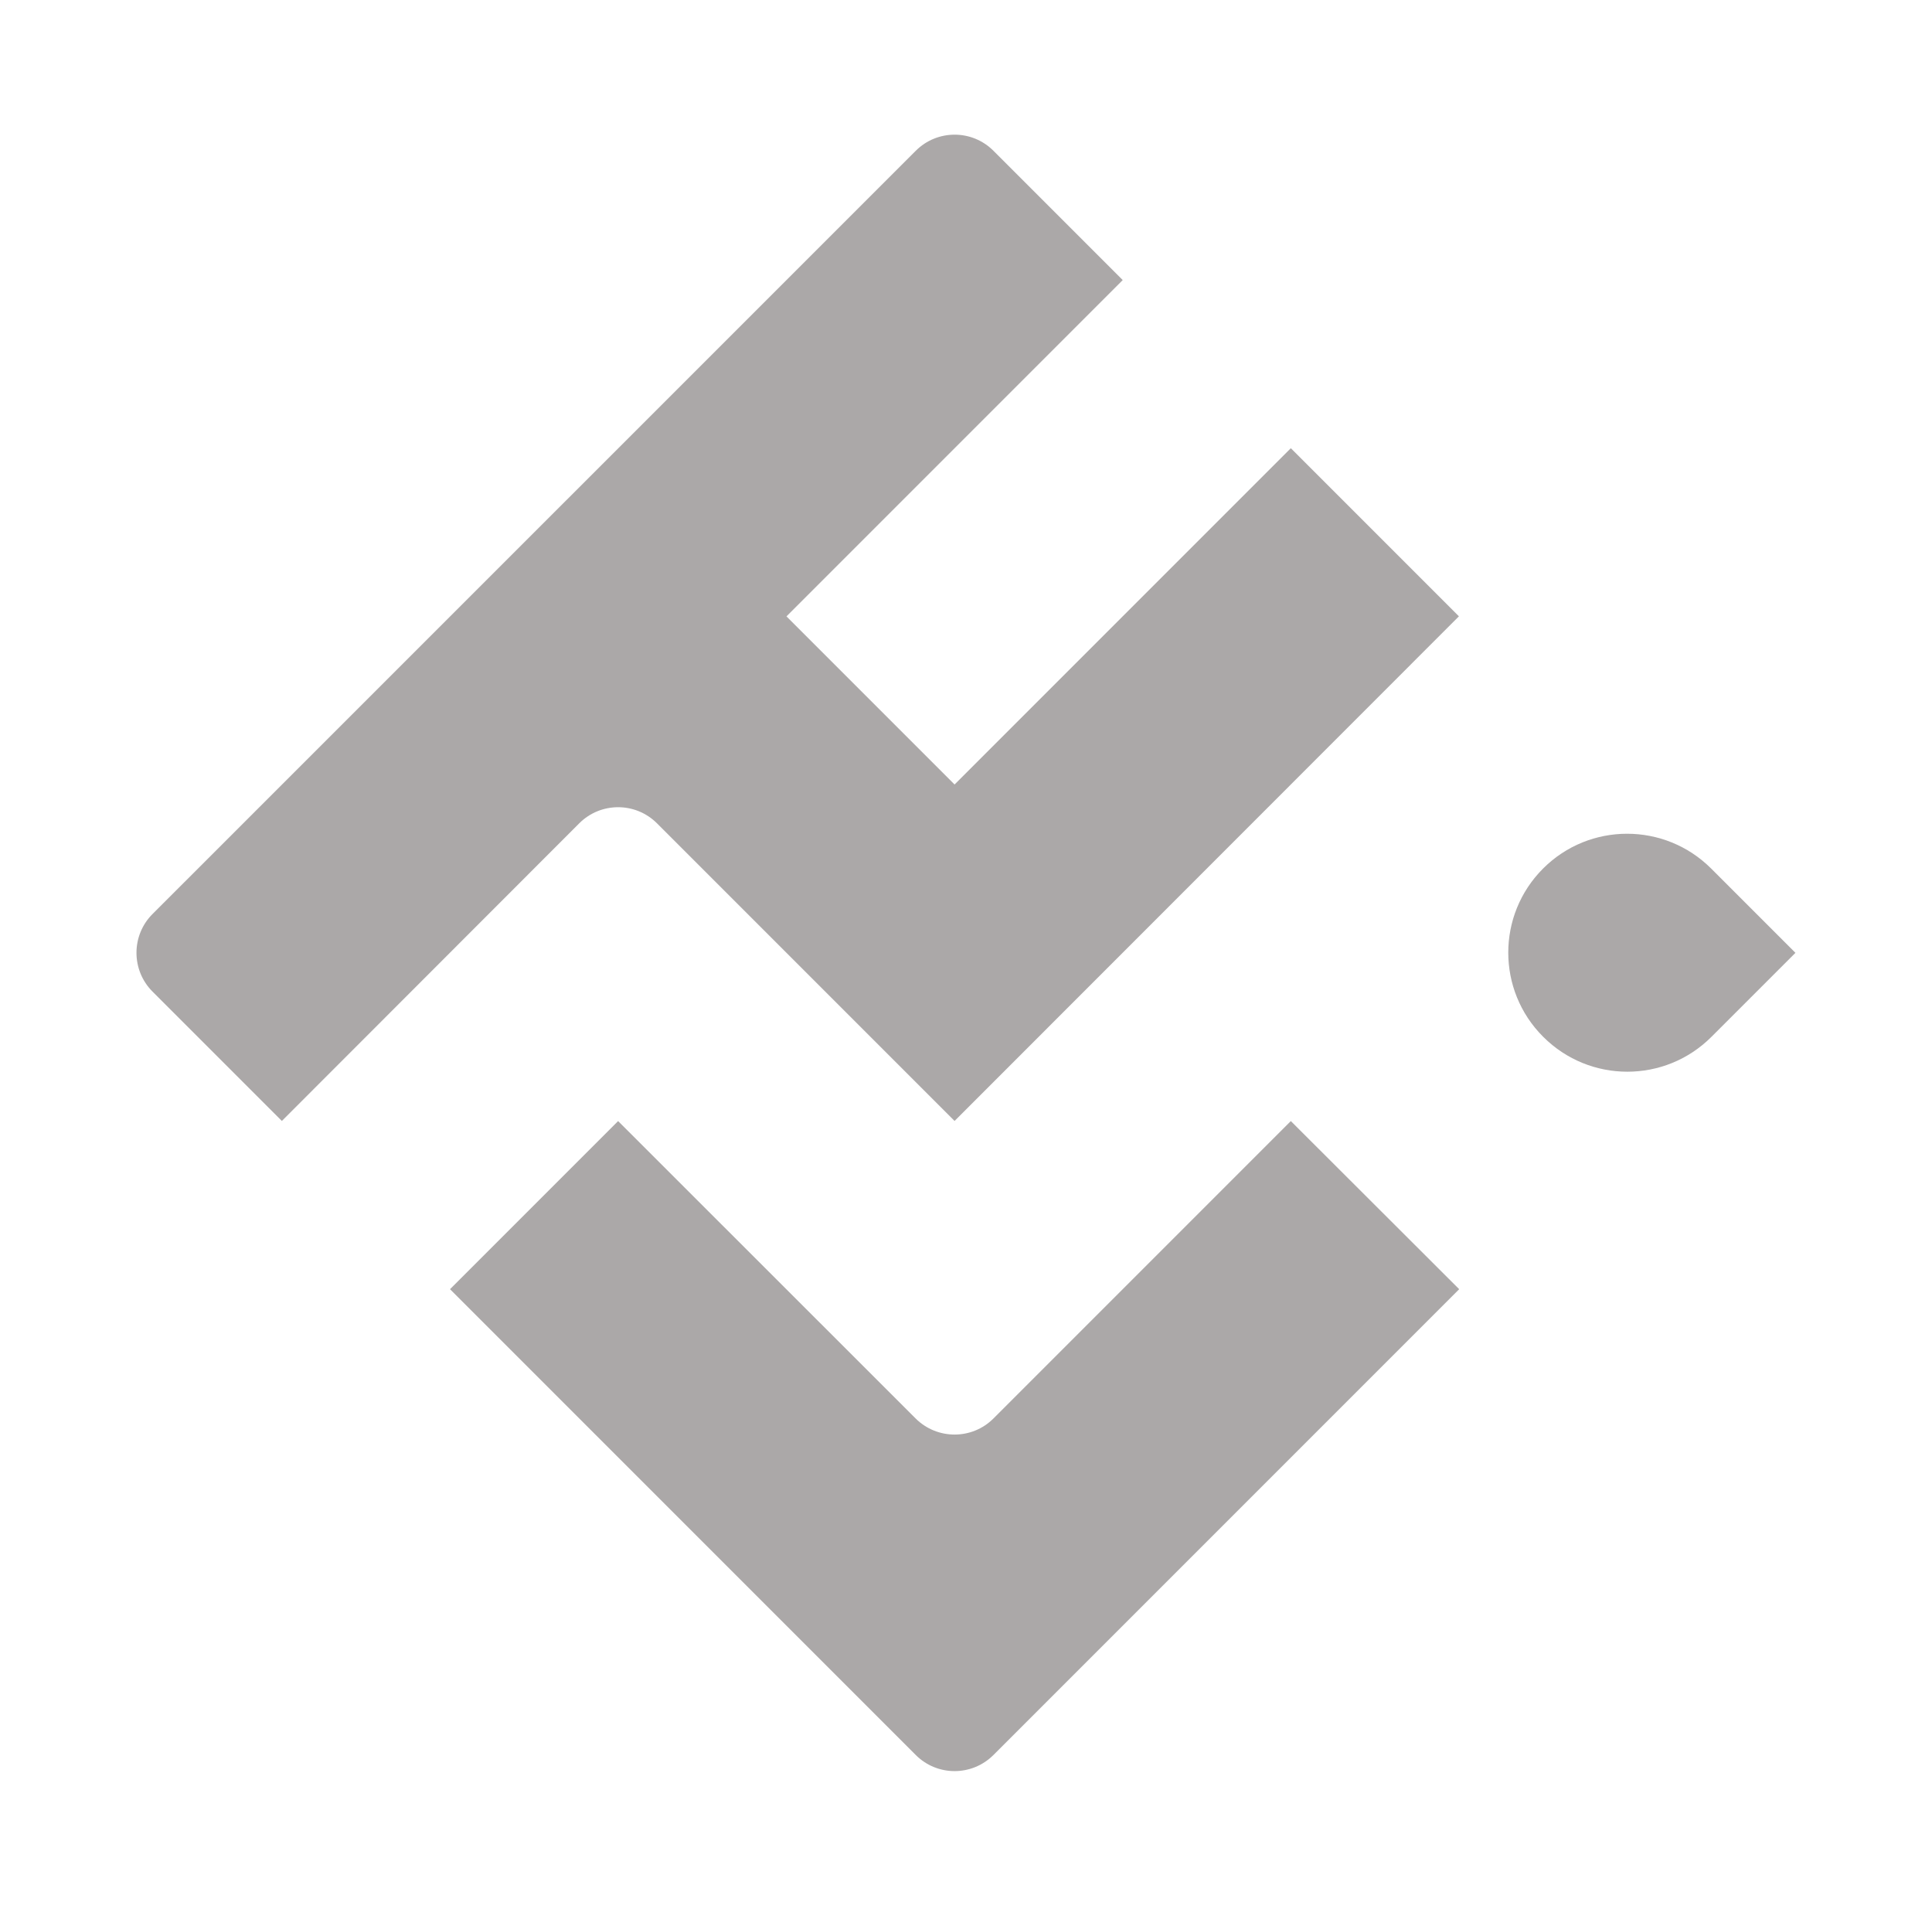
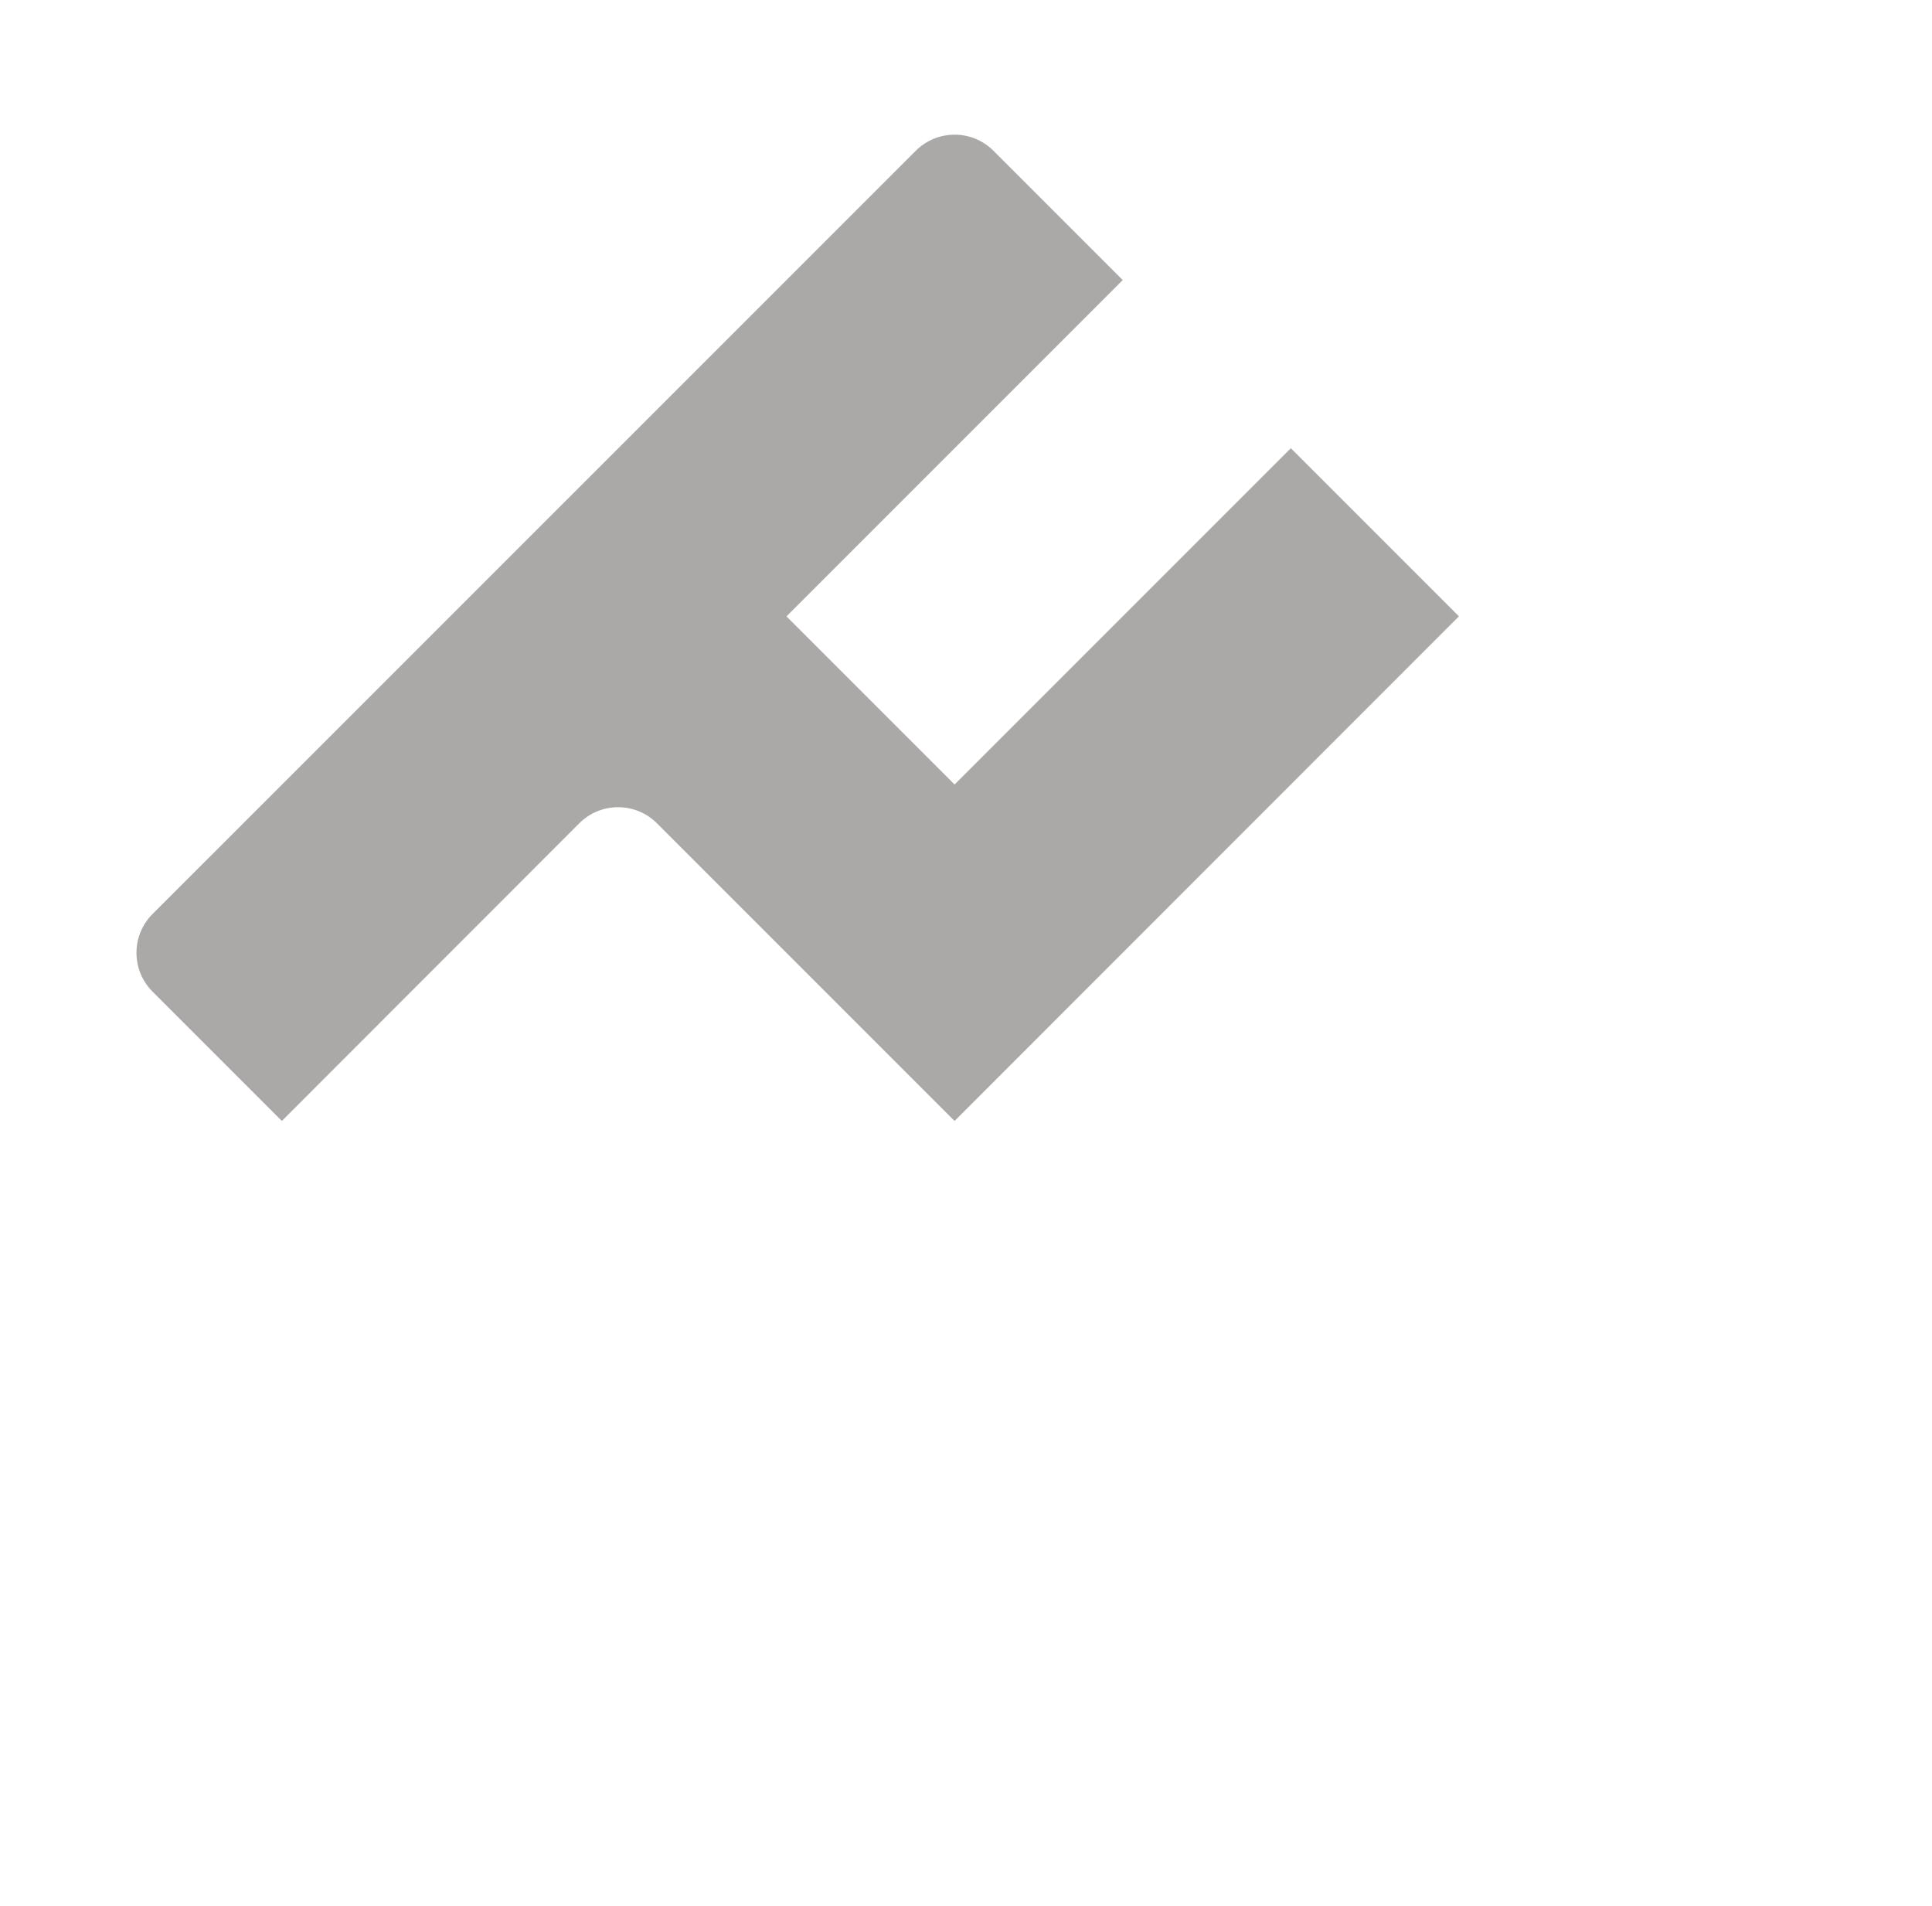
<svg xmlns="http://www.w3.org/2000/svg" id="Capa_1" x="0px" y="0px" viewBox="0 0 360.89 355.94" style="enable-background:new 0 0 360.89 355.94;" xml:space="preserve" fill="#ABA8A8">
  <g>
-     <path class="st0" d="M146.91,115.12l31.4,31.4l62.81-62.81l31.4,31.4l-94.21,94.25l-55.59-55.59c-4.01-4.01-10.51-4.01-14.52,0   l-55.55,55.59l-24.15-24.15c-4.01-4.01-4.01-10.51,0-14.51L171.06,28.16c4.01-4.01,10.51-4.01,14.51,0l24.15,24.15L146.91,115.12z" />
-     <path class="st0" d="M185.57,264.93l55.55-55.55l31.45,31.4l-87,87c-4.01,4.01-10.51,4.01-14.51,0l-87-87l31.4-31.4l55.59,55.56   C175.07,268.93,181.57,268.93,185.57,264.93z" />
-     <path class="st0" d="M319.64,162.22l15.74,15.74l-15.7,15.7c-8.67,8.67-22.73,8.67-31.4,0l-0.04-0.04c-8.67-8.67-8.67-22.73,0-31.4   l0,0C296.9,153.55,310.96,153.55,319.64,162.22z" />
+     <path class="st0" d="M146.91,115.12l31.4,31.4l62.81-62.81l31.4,31.4l-94.21,94.25l-55.59-55.59c-4.01-4.01-10.51-4.01-14.52,0   l-55.55,55.59l-24.15-24.15c-4.01-4.01-4.01-10.51,0-14.51L171.06,28.16c4.01-4.01,10.51-4.01,14.51,0l24.15,24.15L146.91,115.12" />
  </g>
</svg>